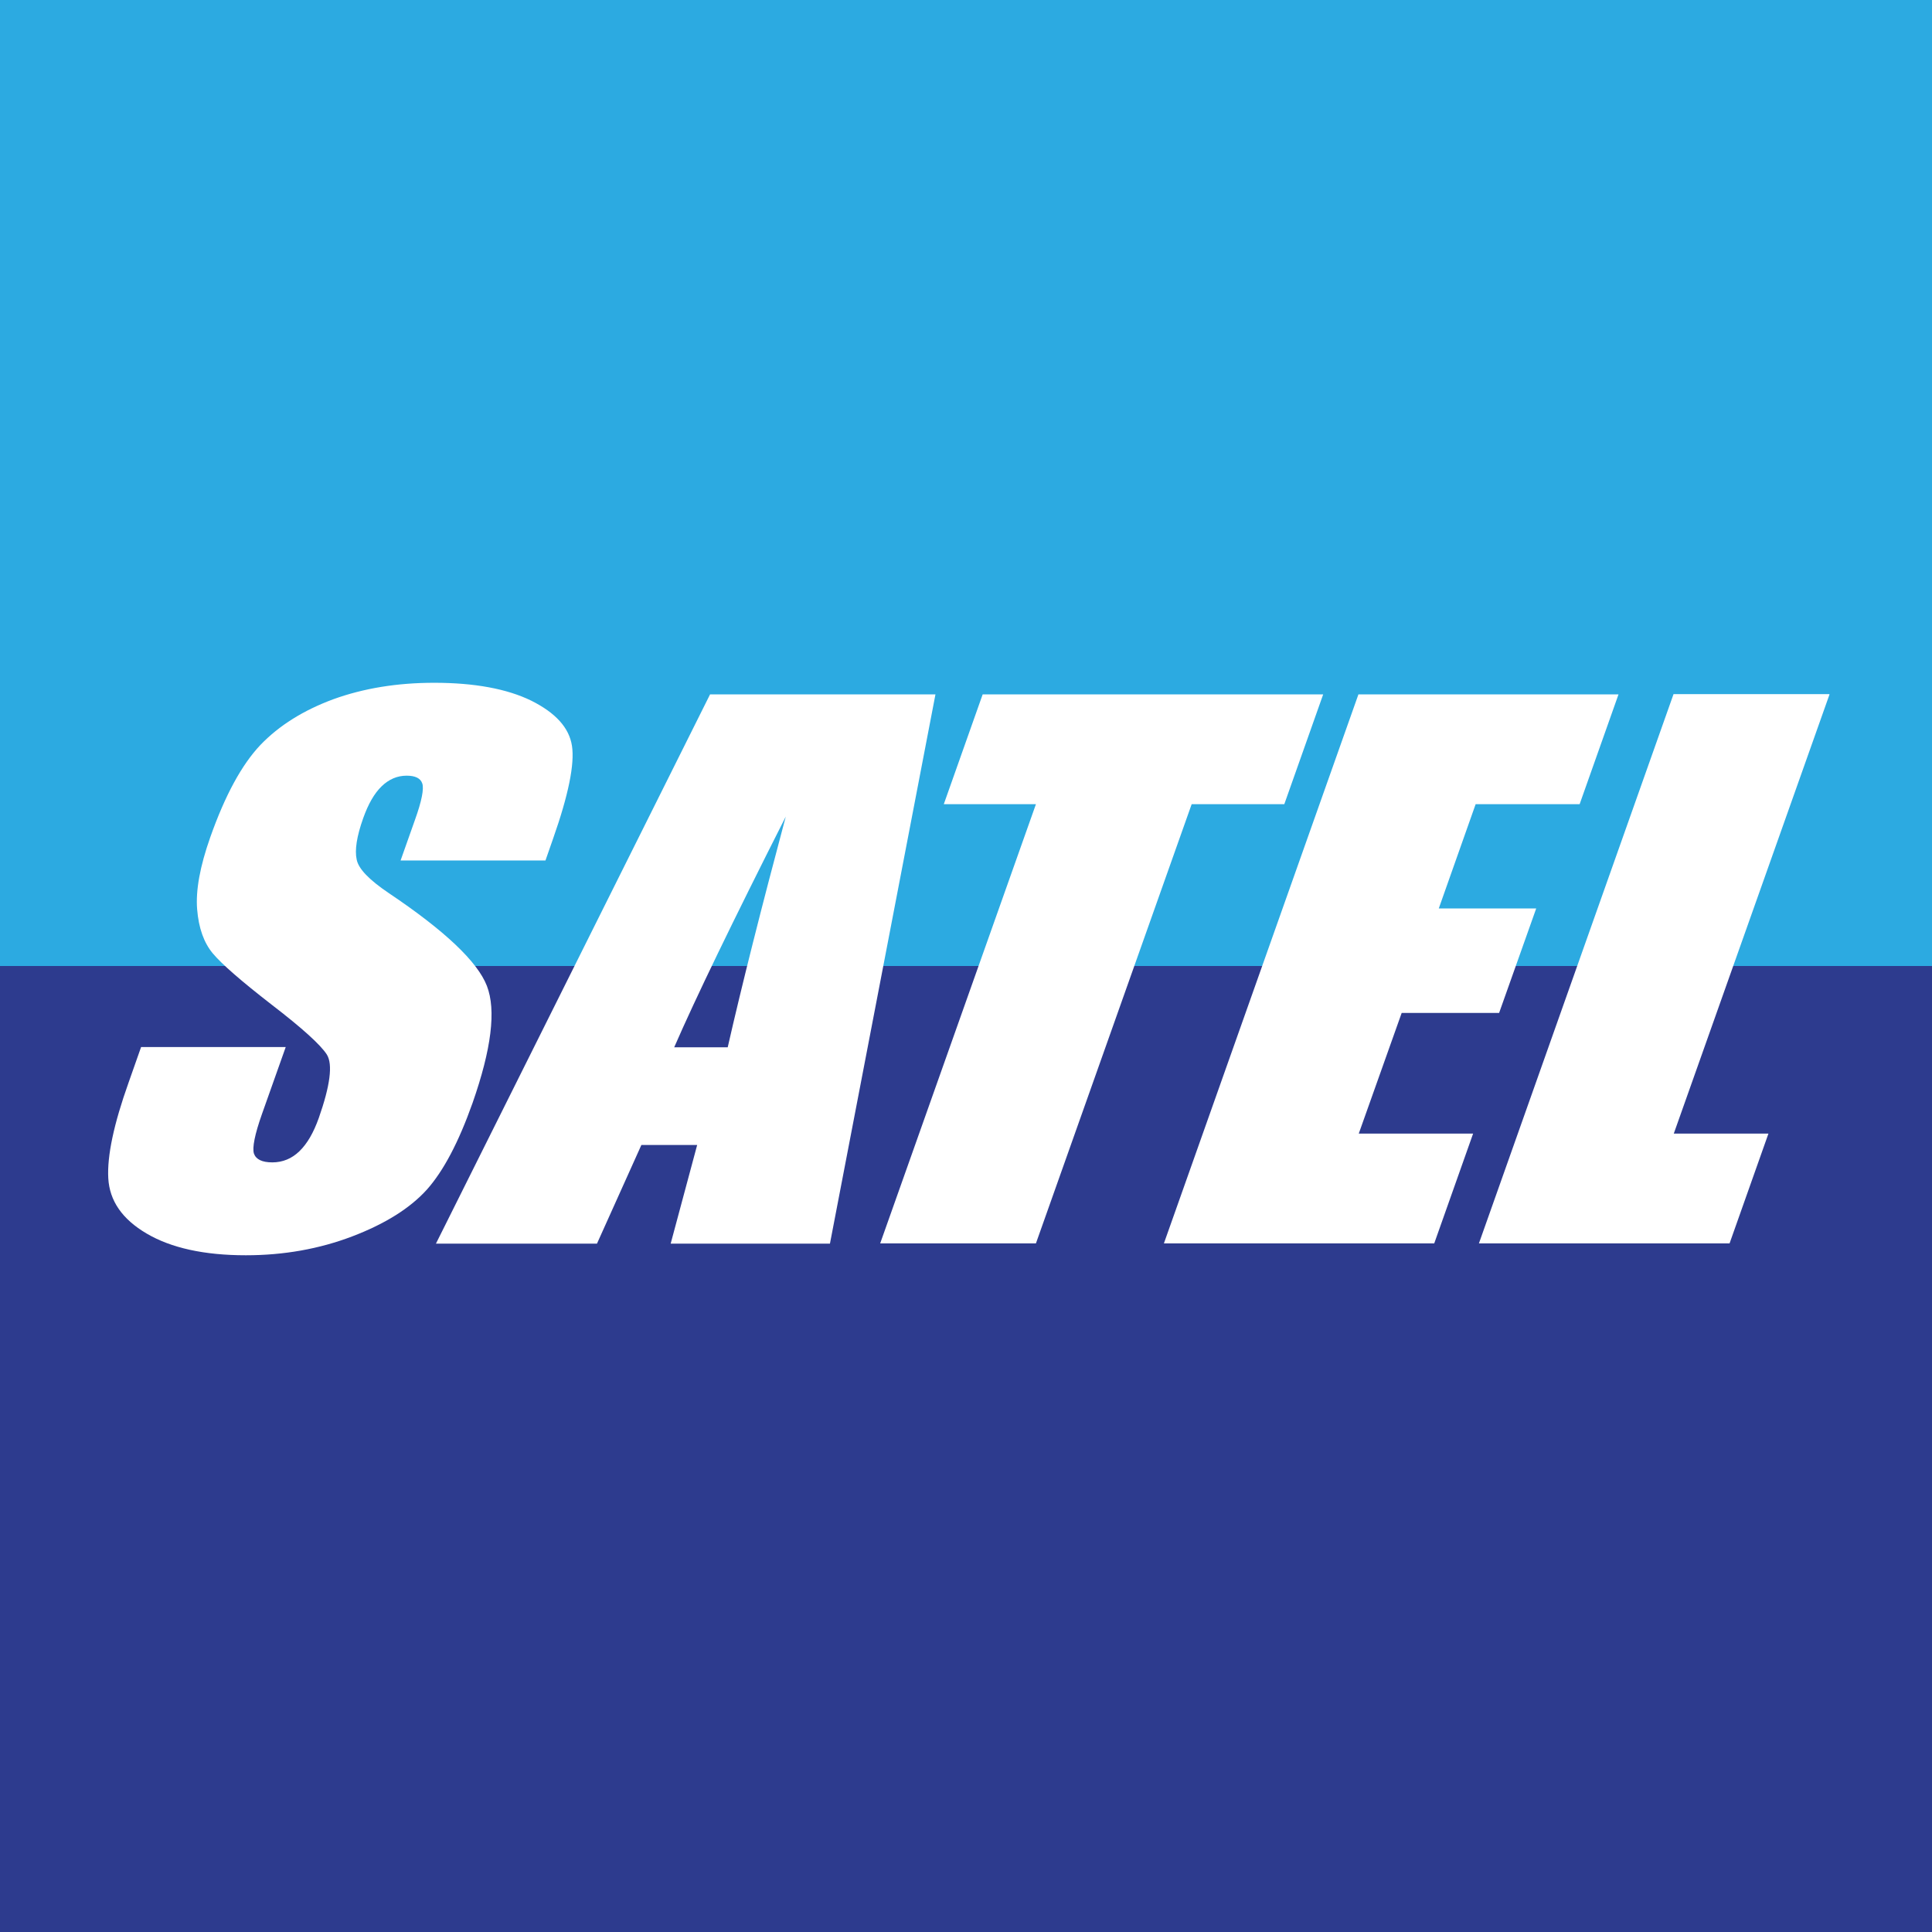
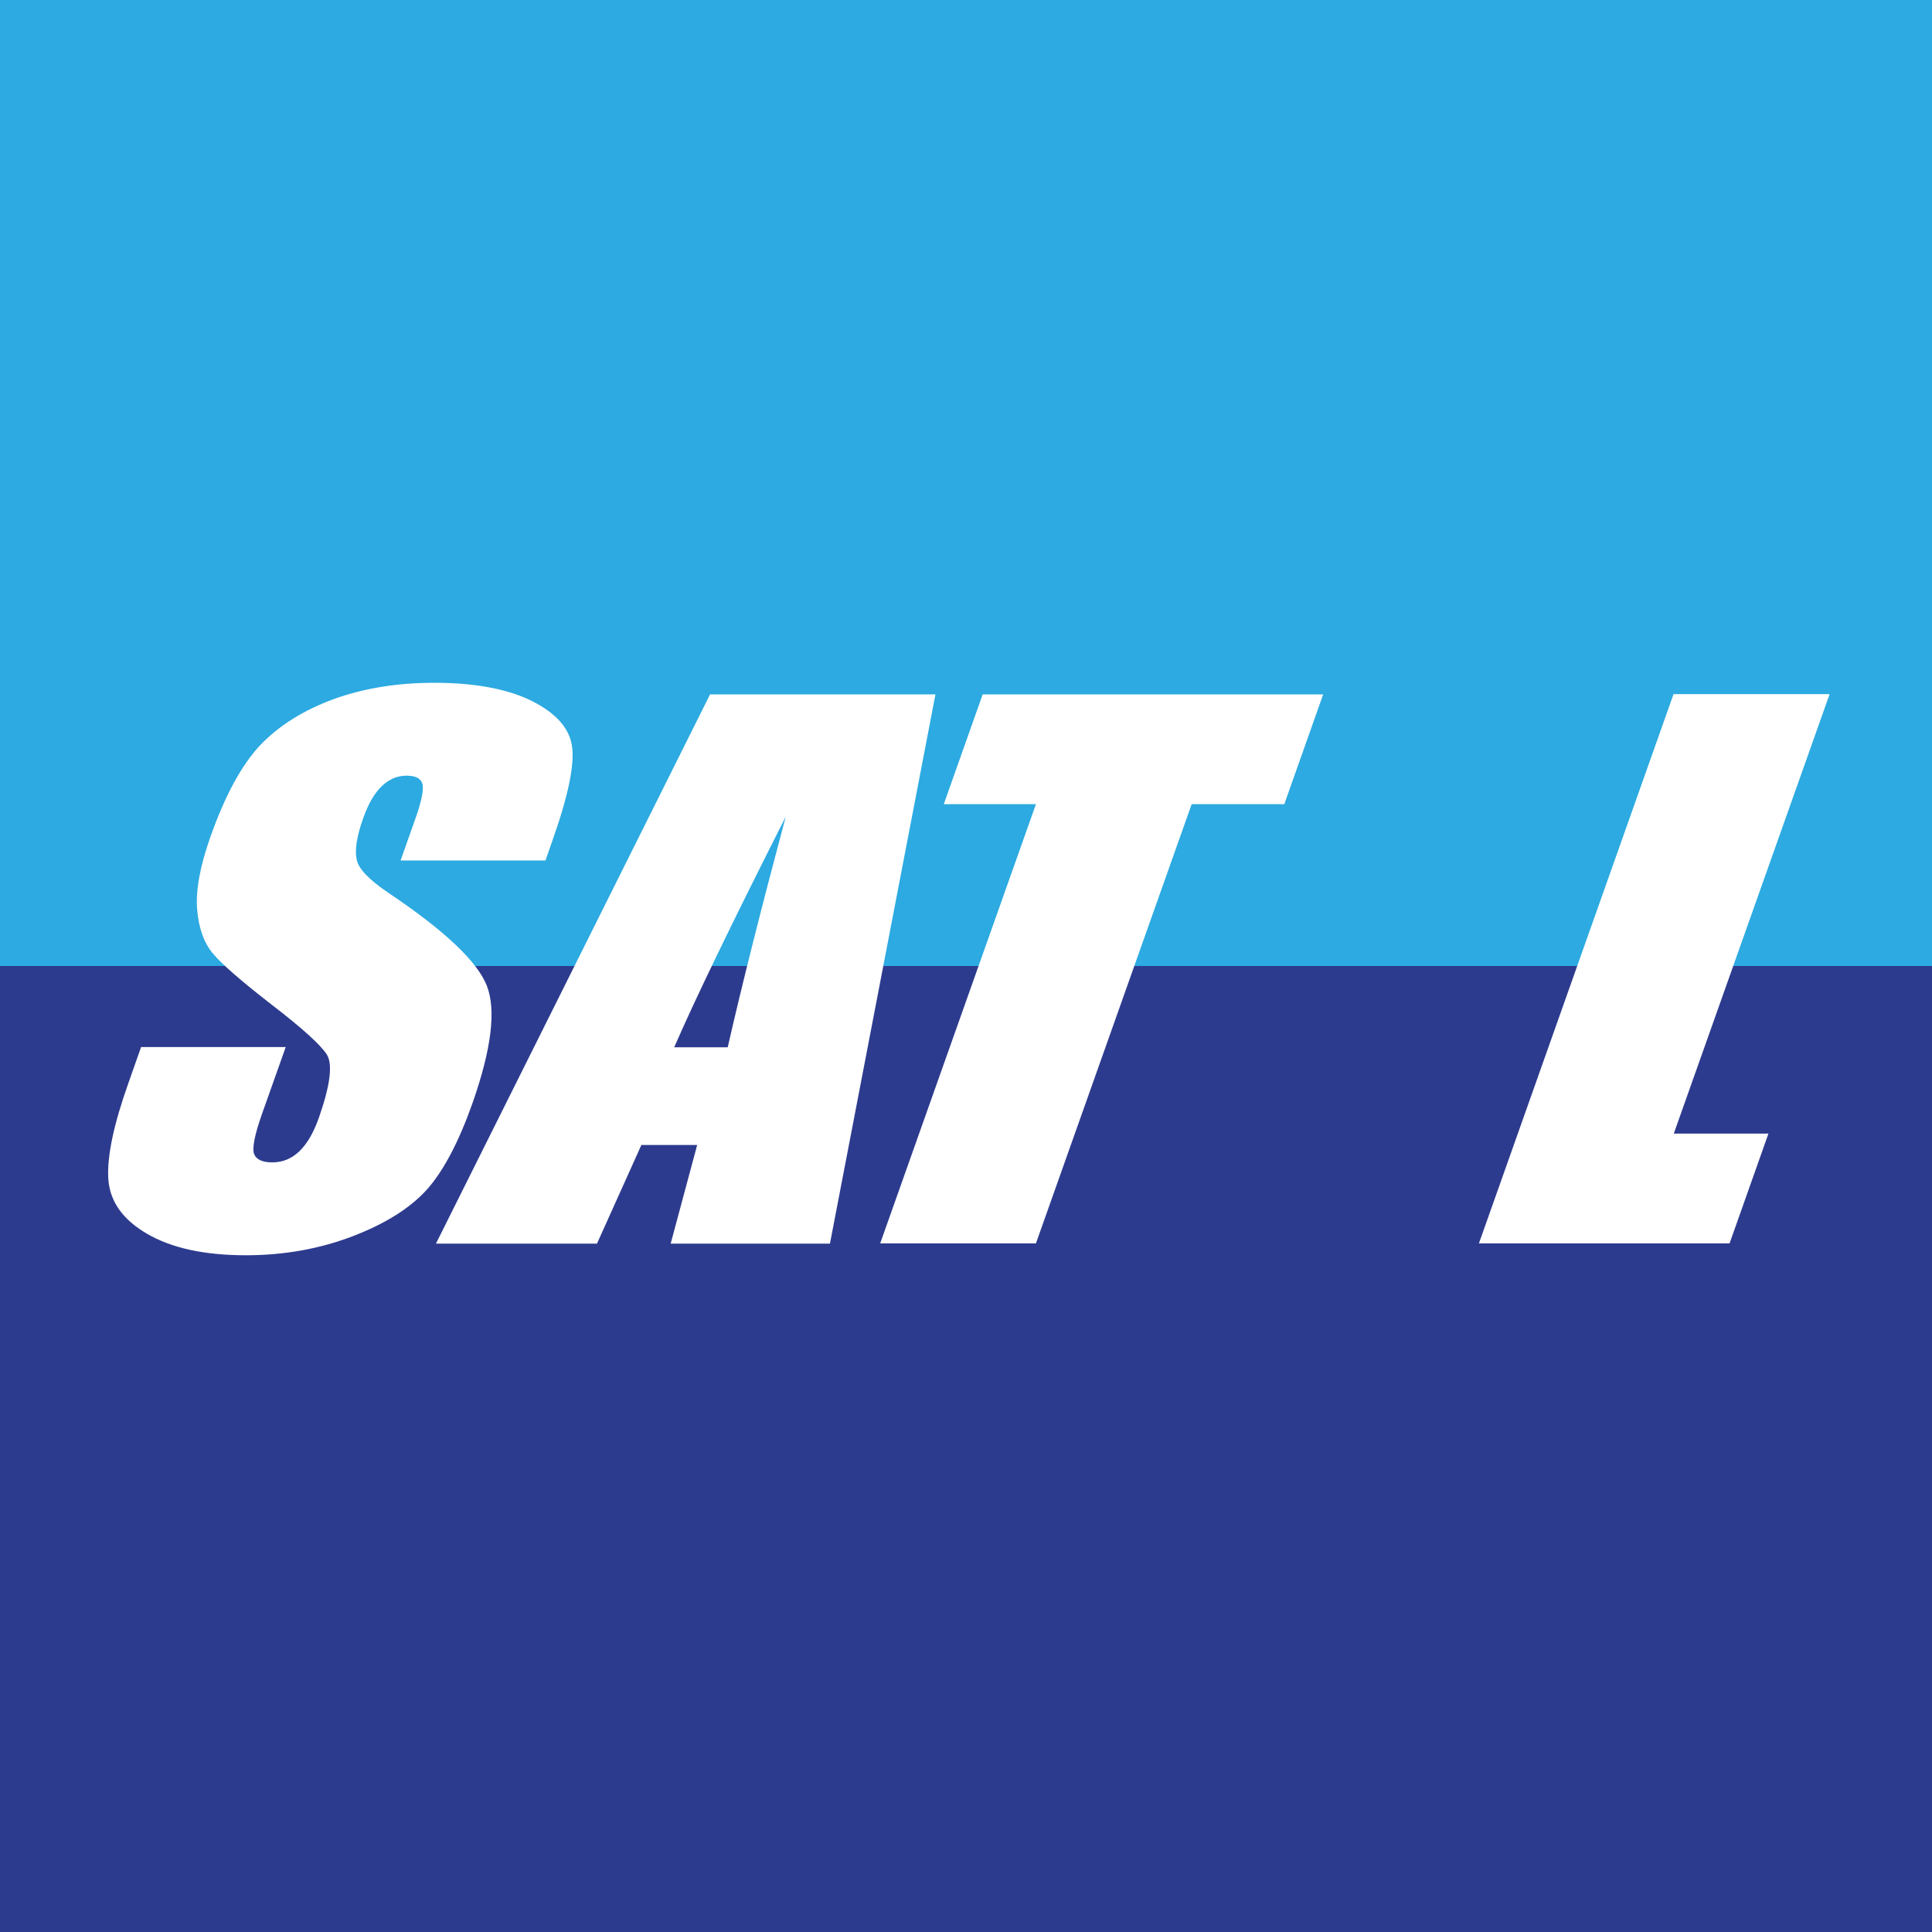
<svg xmlns="http://www.w3.org/2000/svg" id="Laag_2" data-name="Laag 2" viewBox="0 0 76.54 76.54">
  <rect x="0" y="0" width="76.54" height="76.54" fill="#808080" stroke="none" />
  <defs>
    <style>      .cls-1 {        fill: #2d3b8e;      }      .cls-1, .cls-2, .cls-3 {        stroke-width: 0px;      }      .cls-2 {        fill: #2caae1;      }      .cls-3 {        fill: #fff;      }    </style>
  </defs>
  <g id="Laag_1-2" data-name="Laag 1">
    <g>
      <rect class="cls-2" width="76.54" height="38.27" />
      <rect class="cls-1" y="38.27" width="76.54" height="38.27" />
      <g>
        <path class="cls-3" d="M21.6,34.09h-5.73l.57-1.61c.27-.75.36-1.23.29-1.44-.07-.21-.28-.31-.62-.31-.37,0-.7.14-.99.42-.29.28-.53.7-.73,1.26-.26.73-.34,1.27-.26,1.64.07.37.5.81,1.27,1.33,2.22,1.49,3.52,2.72,3.89,3.68.37.96.18,2.5-.57,4.64-.55,1.55-1.15,2.69-1.81,3.43-.66.73-1.64,1.35-2.95,1.85-1.31.5-2.72.75-4.22.75-1.65,0-2.96-.29-3.93-.86-.97-.57-1.47-1.3-1.52-2.19-.05-.89.22-2.15.8-3.78l.5-1.42h5.73l-.94,2.65c-.29.82-.39,1.34-.32,1.57.08.23.32.35.73.35s.77-.15,1.07-.44c.31-.3.56-.73.77-1.32.45-1.28.56-2.12.32-2.51-.25-.39-.98-1.05-2.19-1.98-1.2-.93-1.98-1.61-2.33-2.03-.35-.42-.56-1-.62-1.75-.06-.74.11-1.69.52-2.85.59-1.67,1.25-2.88,1.99-3.66.74-.77,1.7-1.37,2.89-1.81,1.19-.43,2.52-.65,3.99-.65,1.6,0,2.89.24,3.85.71.96.48,1.5,1.07,1.61,1.79.11.72-.14,1.95-.75,3.68l-.3.86Z" />
        <path class="cls-3" d="M37.06,27.51l-4.18,21.76h-6.31l1.05-3.91h-2.21l-1.76,3.91h-6.38l10.86-21.76h8.92ZM28.83,41.49c.56-2.46,1.33-5.51,2.3-9.14-2.11,4.17-3.58,7.21-4.42,9.14h2.13Z" />
        <path class="cls-3" d="M52.42,27.51l-1.54,4.35h-3.67l-6.17,17.4h-6.17l6.17-17.4h-3.65l1.54-4.35h13.49Z" />
-         <path class="cls-3" d="M53.82,27.51h10.3l-1.54,4.35h-4.12l-1.46,4.13h3.86l-1.47,4.14h-3.86l-1.7,4.78h4.53l-1.54,4.35h-10.71l7.71-21.76Z" />
        <path class="cls-3" d="M72.48,27.51l-6.17,17.4h3.75l-1.54,4.35h-9.93l7.71-21.76h6.17Z" />
      </g>
    </g>
  </g>
</svg>